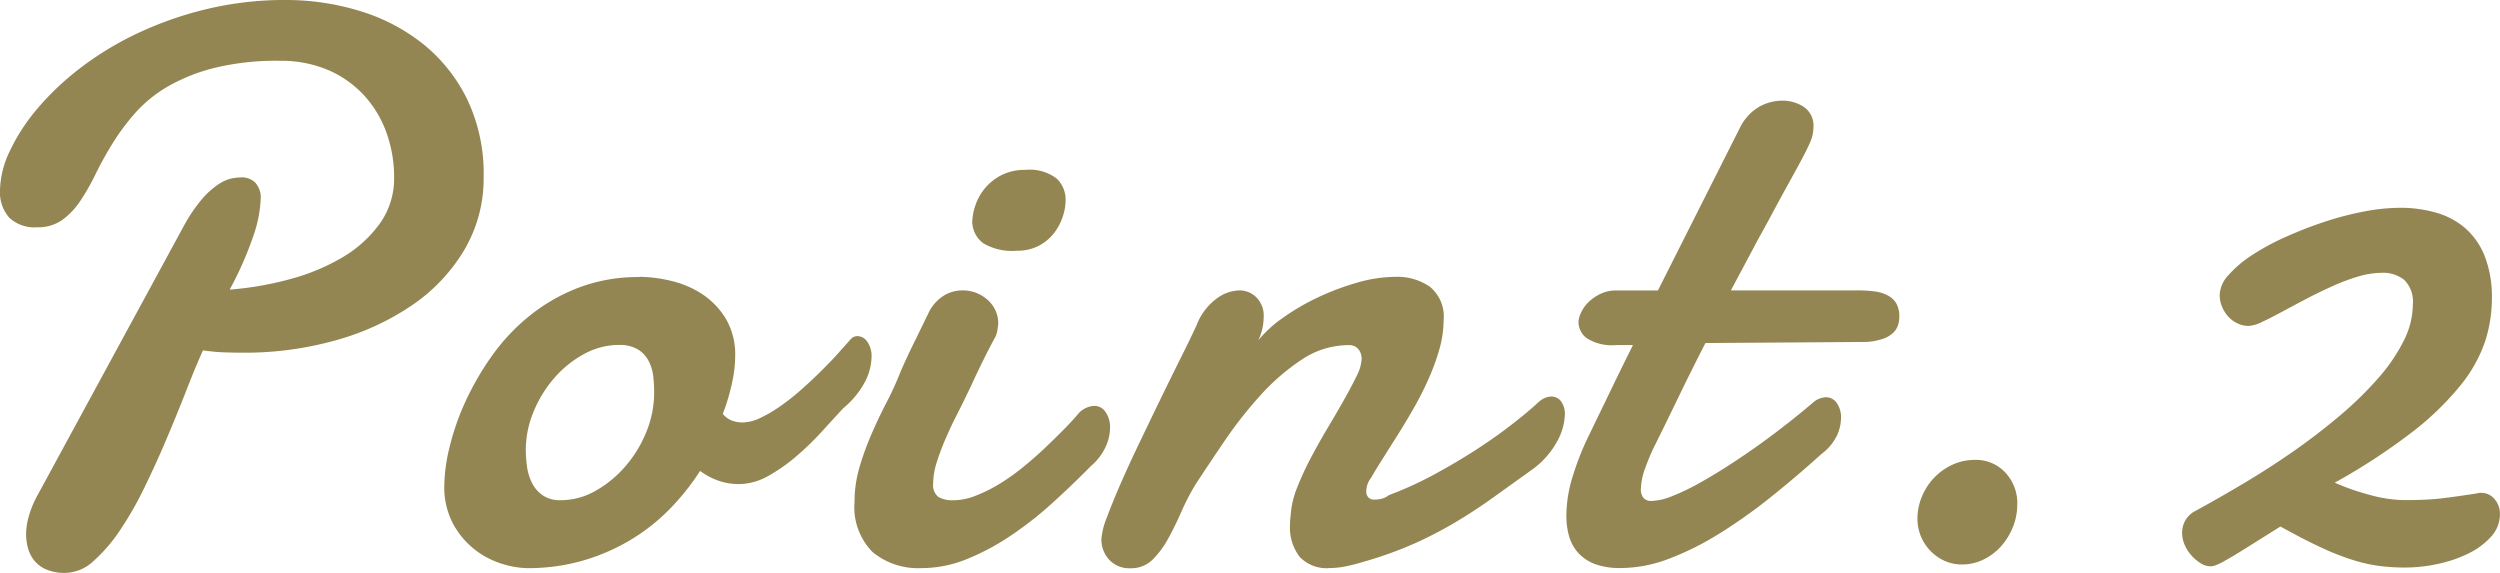
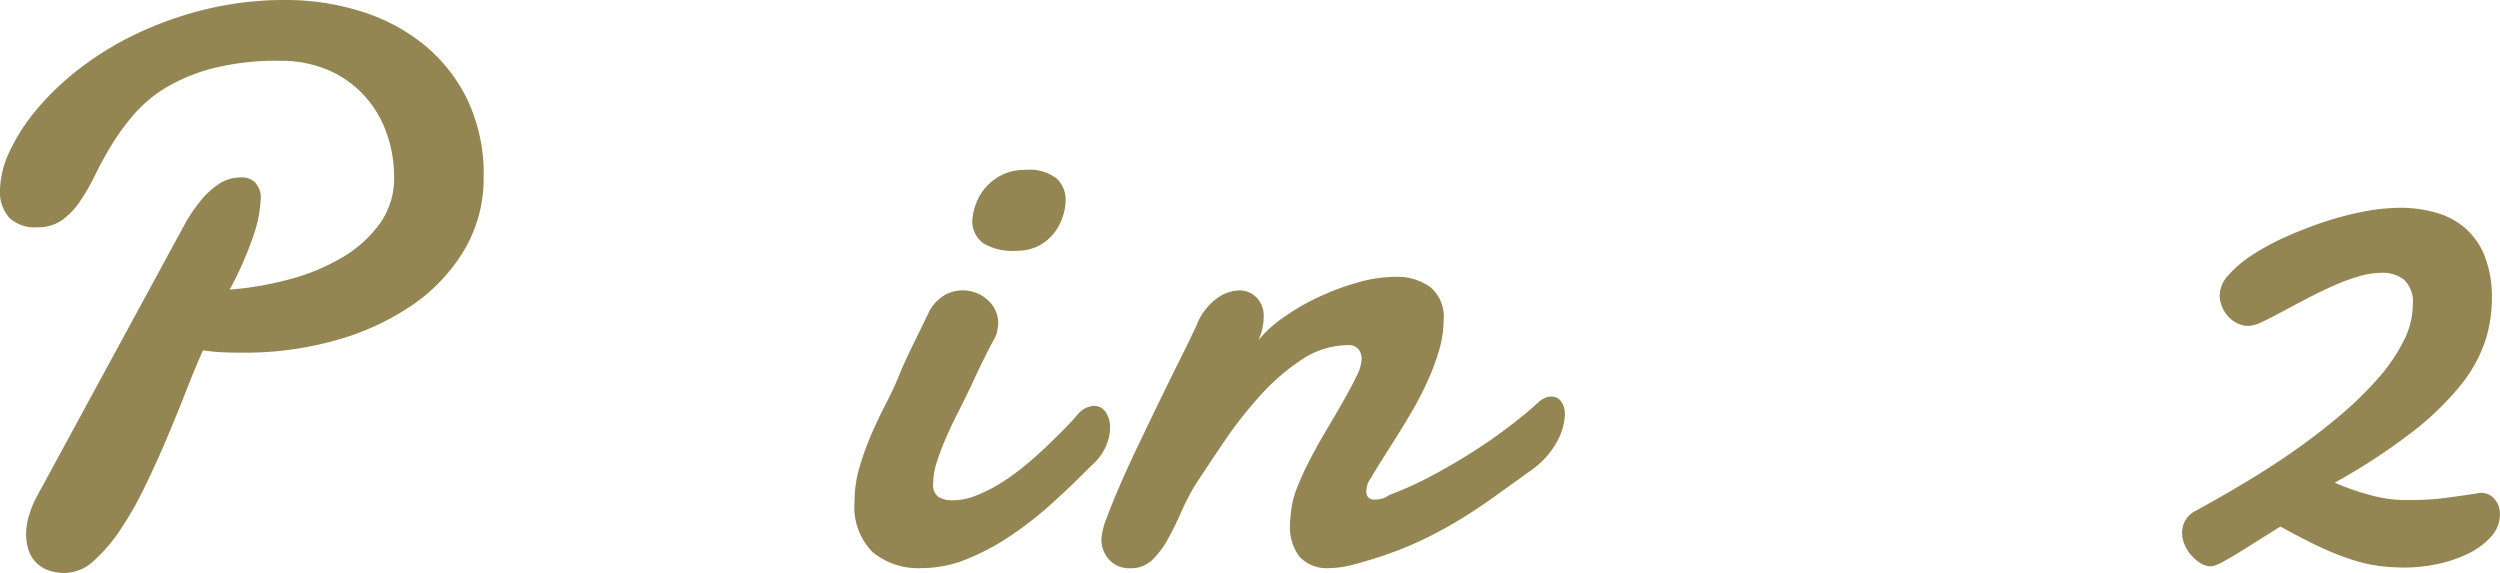
<svg xmlns="http://www.w3.org/2000/svg" width="126.115" height="28.902" viewBox="0 0 126.115 28.902">
  <defs>
    <clipPath id="clip-path">
      <rect id="長方形_24097" data-name="長方形 24097" width="126.115" height="28.902" transform="translate(0 0)" fill="none" />
    </clipPath>
  </defs>
  <g id="グループ_10894" data-name="グループ 10894" transform="translate(0 0)" clip-path="url(#clip-path)">
    <path id="パス_199423" data-name="パス 199423" d="M10.238,17.676q-.37.82-.82,1.973t-.977,2.4q-.526,1.25-1.123,2.48a17.474,17.474,0,0,1-1.25,2.2A8.088,8.088,0,0,1,4.72,28.3a2.146,2.146,0,0,1-1.416.6,2.35,2.35,0,0,1-1-.185,1.61,1.61,0,0,1-.6-.469,1.739,1.739,0,0,1-.3-.625,2.669,2.669,0,0,1-.088-.654,3.306,3.306,0,0,1,.147-.957,5.035,5.035,0,0,1,.361-.9L9.3,11.348A7.85,7.85,0,0,1,10.228,10a3.923,3.923,0,0,1,.821-.722,1.925,1.925,0,0,1,.673-.284,3.08,3.08,0,0,1,.489-.048.984.984,0,0,1,.644.244,1.108,1.108,0,0,1,.293.888,6.3,6.3,0,0,1-.332,1.719,17.4,17.4,0,0,1-1.23,2.813,16.394,16.394,0,0,0,3.007-.518,10.585,10.585,0,0,0,2.666-1.1,6.206,6.206,0,0,0,1.9-1.712,3.9,3.9,0,0,0,.722-2.334,6.606,6.606,0,0,0-.38-2.237,5.57,5.57,0,0,0-1.114-1.875,5.32,5.32,0,0,0-1.806-1.289A6.056,6.056,0,0,0,14.1,3.067a13.114,13.114,0,0,0-3.291.361,9.2,9.2,0,0,0-2.363.947A6.719,6.719,0,0,0,6.8,5.723,11.571,11.571,0,0,0,5.658,7.266q-.478.782-.85,1.543a10.75,10.75,0,0,1-.771,1.347,3.737,3.737,0,0,1-.908.948,2.1,2.1,0,0,1-1.25.361,1.859,1.859,0,0,1-1.416-.488A1.948,1.948,0,0,1,0,9.59,4.748,4.748,0,0,1,.492,7.627,9.614,9.614,0,0,1,1.879,5.488a13.874,13.874,0,0,1,2.177-2.06A15.935,15.935,0,0,1,6.937,1.68,18.008,18.008,0,0,1,10.424.459,16.78,16.78,0,0,1,14.4,0a12.707,12.707,0,0,1,3.76.557,9.526,9.526,0,0,1,3.193,1.67A8.188,8.188,0,0,1,23.568,5.01a8.684,8.684,0,0,1,.83,3.916,7.087,7.087,0,0,1-.986,3.7,8.879,8.879,0,0,1-2.656,2.793A13.01,13.01,0,0,1,16.9,17.177a16.932,16.932,0,0,1-4.609.615q-.508,0-1.026-.019a9.025,9.025,0,0,1-1.025-.1" fill="#938652" />
-     <path id="パス_199424" data-name="パス 199424" d="M32.245,13.964a7.168,7.168,0,0,1,1.591.2,4.878,4.878,0,0,1,1.573.664,3.925,3.925,0,0,1,1.2,1.24,3.553,3.553,0,0,1,.478,1.9,6.554,6.554,0,0,1-.156,1.338,10.264,10.264,0,0,1-.469,1.573,1.1,1.1,0,0,0,.45.332,1.5,1.5,0,0,0,.546.1,2.165,2.165,0,0,0,.909-.234,6.852,6.852,0,0,0,1.025-.606,12.166,12.166,0,0,0,1.055-.839q.527-.469,1-.938c.312-.312.6-.608.849-.889s.466-.517.635-.712a.455.455,0,0,1,.332-.137.614.614,0,0,1,.489.283,1.282,1.282,0,0,1,.214.791,2.881,2.881,0,0,1-.3,1.172,4.387,4.387,0,0,1-1.123,1.387q-.469.507-1.075,1.171a14.35,14.35,0,0,1-1.289,1.25,8.55,8.55,0,0,1-1.425,1,3.063,3.063,0,0,1-1.485.41,3.115,3.115,0,0,1-.986-.157,3.532,3.532,0,0,1-.967-.507,11.984,11.984,0,0,1-1.6,1.992,9.851,9.851,0,0,1-2,1.543A10.2,10.2,0,0,1,29.333,28.3a10.03,10.03,0,0,1-2.725.361,4.526,4.526,0,0,1-1.269-.215,4.272,4.272,0,0,1-1.377-.713,4.147,4.147,0,0,1-1.1-1.3,3.924,3.924,0,0,1-.449-1.953,8.541,8.541,0,0,1,.254-1.875,12.562,12.562,0,0,1,.771-2.256,14.193,14.193,0,0,1,1.309-2.3,10.172,10.172,0,0,1,1.885-2.051,9.159,9.159,0,0,1,2.5-1.465,8.424,8.424,0,0,1,3.125-.557M31.229,17.4a3.679,3.679,0,0,0-1.768.459,5.371,5.371,0,0,0-1.5,1.211,6.111,6.111,0,0,0-1.045,1.7,5.043,5.043,0,0,0-.391,1.943,6.3,6.3,0,0,0,.059.811,2.641,2.641,0,0,0,.244.82,1.684,1.684,0,0,0,.537.635,1.562,1.562,0,0,0,.937.254,3.522,3.522,0,0,0,1.748-.478,5.643,5.643,0,0,0,1.514-1.25,6.218,6.218,0,0,0,1.055-1.749A5.281,5.281,0,0,0,33,19.785a7.324,7.324,0,0,0-.048-.811,2.178,2.178,0,0,0-.235-.771,1.509,1.509,0,0,0-.537-.576,1.767,1.767,0,0,0-.957-.225" fill="#938652" />
    <path id="パス_199425" data-name="パス 199425" d="M46.9,15.665a2.1,2.1,0,0,1,.761-.782,1.817,1.817,0,0,1,.879-.234,1.86,1.86,0,0,1,1.279.478,1.562,1.562,0,0,1,.538,1.221c-.013.117-.03.234-.049.352a1.1,1.1,0,0,1-.127.351q-.275.508-.449.86c-.118.234-.225.452-.323.654s-.192.4-.283.6-.2.429-.332.7q-.234.488-.527,1.064c-.2.384-.381.779-.557,1.182a12.378,12.378,0,0,0-.449,1.191,3.6,3.6,0,0,0-.186,1.074.764.764,0,0,0,.264.694,1.415,1.415,0,0,0,.752.166A3.1,3.1,0,0,0,49.236,25a7.6,7.6,0,0,0,1.2-.6,10.726,10.726,0,0,0,1.191-.85q.587-.477,1.1-.966t.957-.938q.44-.448.732-.8a1.154,1.154,0,0,1,.781-.371.683.683,0,0,1,.577.313,1.342,1.342,0,0,1,.224.8,2.383,2.383,0,0,1-.224.957,2.829,2.829,0,0,1-.733.957q-1,1.016-2.031,1.943a18.188,18.188,0,0,1-2.119,1.641,11.861,11.861,0,0,1-2.178,1.142,6,6,0,0,1-2.207.43,3.607,3.607,0,0,1-2.49-.811,3.22,3.22,0,0,1-.908-2.529,6.157,6.157,0,0,1,.253-1.758,14.6,14.6,0,0,1,.606-1.67q.351-.81.742-1.562a15.812,15.812,0,0,0,.664-1.436c.066-.169.179-.43.342-.781s.335-.71.517-1.074q.314-.645.665-1.367m2.148-4.4a2.853,2.853,0,0,1,.166-.928,2.646,2.646,0,0,1,1.333-1.518,2.581,2.581,0,0,1,1.182-.254,2.242,2.242,0,0,1,1.582.439,1.478,1.478,0,0,1,.449,1.1,2.7,2.7,0,0,1-.146.82,2.76,2.76,0,0,1-.44.83,2.359,2.359,0,0,1-.762.635,2.3,2.3,0,0,1-1.113.254,2.841,2.841,0,0,1-1.7-.381,1.391,1.391,0,0,1-.547-1.006" fill="#938652" />
    <path id="パス_199426" data-name="パス 199426" d="M60.4,16.309a3.042,3.042,0,0,1,.977-1.25,2.012,2.012,0,0,1,1.152-.41,1.2,1.2,0,0,1,.84.342A1.3,1.3,0,0,1,63.747,16a2.791,2.791,0,0,1-.059.546,2.719,2.719,0,0,1-.215.625A6.1,6.1,0,0,1,64.7,16.045a11.486,11.486,0,0,1,1.767-1.035,13.115,13.115,0,0,1,1.993-.752,7.105,7.105,0,0,1,1.943-.293,2.883,2.883,0,0,1,1.729.5,1.942,1.942,0,0,1,.693,1.69,5.381,5.381,0,0,1-.215,1.465,11.327,11.327,0,0,1-.557,1.523,16.51,16.51,0,0,1-.761,1.494q-.421.732-.83,1.377T69.714,23.2c-.228.358-.408.654-.537.888a1.122,1.122,0,0,0-.254.723.417.417,0,0,0,.1.274.385.385,0,0,0,.313.117,1.812,1.812,0,0,0,.312-.03,1.108,1.108,0,0,0,.43-.2,17.8,17.8,0,0,0,2.158-.976q1.1-.587,2.119-1.24t1.866-1.309q.849-.654,1.416-1.182a1.032,1.032,0,0,1,.312-.195.851.851,0,0,1,.29-.066.607.607,0,0,1,.518.254,1.072,1.072,0,0,1,.185.645,2.993,2.993,0,0,1-.381,1.347,4.267,4.267,0,0,1-1.2,1.387q-1.113.8-2.041,1.465t-1.894,1.24a20.612,20.612,0,0,1-2.071,1.075,19.5,19.5,0,0,1-2.588.927,8.675,8.675,0,0,1-.927.235,4.346,4.346,0,0,1-.772.078,1.862,1.862,0,0,1-1.514-.576,2.451,2.451,0,0,1-.478-1.612,2.26,2.26,0,0,1,.01-.263c.01-.085.016-.179.029-.284a4.512,4.512,0,0,1,.322-1.328,14.968,14.968,0,0,1,.684-1.484q.4-.762.849-1.514t.831-1.426q.379-.674.634-1.2a2.111,2.111,0,0,0,.254-.859.762.762,0,0,0-.166-.5.6.6,0,0,0-.5-.2,4.235,4.235,0,0,0-2.373.742,10.981,10.981,0,0,0-2.1,1.826,21.145,21.145,0,0,0-1.8,2.3q-.821,1.212-1.446,2.168a12.038,12.038,0,0,0-.713,1.377q-.321.732-.673,1.367a4.409,4.409,0,0,1-.791,1.055,1.532,1.532,0,0,1-1.1.42,1.379,1.379,0,0,1-1.074-.43,1.5,1.5,0,0,1-.391-1.055,3.6,3.6,0,0,1,.274-1.074q.273-.741.7-1.719t.967-2.1q.537-1.124,1.074-2.227t1.025-2.08q.487-.976.8-1.66" fill="#938652" />
-     <path id="パス_199427" data-name="パス 199427" d="M86.032,17.305q-.721,1.406-1.367,2.744T83.454,22.52A10.323,10.323,0,0,0,83,23.6a3.224,3.224,0,0,0-.225,1.084.66.66,0,0,0,.127.429.512.512,0,0,0,.42.157,2.961,2.961,0,0,0,1.035-.244,11.255,11.255,0,0,0,1.348-.645q.722-.4,1.523-.918T88.8,22.393q.771-.557,1.474-1.113t1.25-1.026a1.055,1.055,0,0,1,.586-.215.651.651,0,0,1,.547.293,1.222,1.222,0,0,1,.215.743,2.172,2.172,0,0,1-.215.917,2.592,2.592,0,0,1-.781.918Q90.6,24.064,89.3,25.1a26.546,26.546,0,0,1-2.578,1.826,14.548,14.548,0,0,1-2.529,1.26,6.879,6.879,0,0,1-2.422.469,3.634,3.634,0,0,1-1.308-.2,2.175,2.175,0,0,1-.85-.567,2.121,2.121,0,0,1-.459-.84,3.741,3.741,0,0,1-.137-1.025,6.738,6.738,0,0,1,.332-2.031,13.753,13.753,0,0,1,.743-1.9l1.162-2.4q.574-1.191,1.123-2.285h-.84a2.371,2.371,0,0,1-1.5-.352,1.037,1.037,0,0,1-.41-.8,1.209,1.209,0,0,1,.127-.478,1.789,1.789,0,0,1,.371-.528,2.273,2.273,0,0,1,.6-.419,1.757,1.757,0,0,1,.8-.176h2.11L87.76,6.47a2.51,2.51,0,0,1,.958-1.07,2.42,2.42,0,0,1,1.2-.323,1.957,1.957,0,0,1,1.074.313,1.136,1.136,0,0,1,.488,1.035,1.859,1.859,0,0,1-.166.752q-.165.381-.439.889-.175.331-.43.791c-.169.306-.349.632-.537.976s-.384.707-.586,1.084-.4.742-.6,1.094q-.663,1.251-1.406,2.637h6.367a6.867,6.867,0,0,1,.86.049,1.959,1.959,0,0,1,.673.2,1.1,1.1,0,0,1,.44.4,1.293,1.293,0,0,1,.156.684,1.4,1.4,0,0,1-.068.43.916.916,0,0,1-.254.39,1.461,1.461,0,0,1-.508.293,3.171,3.171,0,0,1-.83.156Z" fill="#938652" />
-     <path id="パス_199428" data-name="パス 199428" d="M101.762,25.449a2.993,2.993,0,0,1-.225,1.152,3.273,3.273,0,0,1-.6.967,2.858,2.858,0,0,1-.889.664,2.45,2.45,0,0,1-1.074.244,2.111,2.111,0,0,1-.879-.185,2.325,2.325,0,0,1-1.367-2.119,2.865,2.865,0,0,1,.225-1.123,3.077,3.077,0,0,1,.615-.948,3,3,0,0,1,.918-.654,2.66,2.66,0,0,1,1.128-.247,2.019,2.019,0,0,1,1.552.644,2.27,2.27,0,0,1,.6,1.6" fill="#938652" />
    <path id="パス_199429" data-name="パス 199429" d="M124.9,24.9c.052-.013.1-.022.137-.029a.66.66,0,0,1,.117-.01.869.869,0,0,1,.683.312,1.121,1.121,0,0,1,.274.762,1.675,1.675,0,0,1-.459,1.153,3.746,3.746,0,0,1-1.162.849,6.658,6.658,0,0,1-1.543.518,7.825,7.825,0,0,1-1.6.175,10.75,10.75,0,0,1-1.23-.068,7.829,7.829,0,0,1-1.328-.283,12.673,12.673,0,0,1-1.621-.625q-.9-.411-2.129-1.094l-1.807,1.133q-.654.409-1.006.6a2.96,2.96,0,0,1-.488.235.849.849,0,0,1-.234.039.926.926,0,0,1-.479-.147,2.07,2.07,0,0,1-.459-.38,2.024,2.024,0,0,1-.352-.538,1.537,1.537,0,0,1-.136-.634,1.282,1.282,0,0,1,.127-.547,1.254,1.254,0,0,1,.439-.489q1.29-.7,2.617-1.494t2.559-1.66q1.23-.868,2.305-1.787A17.665,17.665,0,0,0,120,19.045a8.815,8.815,0,0,0,1.259-1.855,4.091,4.091,0,0,0,.459-1.826,1.546,1.546,0,0,0-.429-1.24,1.7,1.7,0,0,0-1.133-.362,4.327,4.327,0,0,0-1.221.195,10.172,10.172,0,0,0-1.318.5q-.665.3-1.319.644t-1.21.645q-.558.3-.987.5a1.775,1.775,0,0,1-.664.195,1.3,1.3,0,0,1-.586-.137,1.5,1.5,0,0,1-.469-.361,1.707,1.707,0,0,1-.3-.5,1.528,1.528,0,0,1-.108-.567,1.56,1.56,0,0,1,.45-1.005,5.707,5.707,0,0,1,1.191-1.006,12.058,12.058,0,0,1,1.7-.918,20.579,20.579,0,0,1,1.963-.762,15.709,15.709,0,0,1,1.992-.518,9.872,9.872,0,0,1,1.807-.185,6.492,6.492,0,0,1,1.807.244,3.878,3.878,0,0,1,1.474.781,3.658,3.658,0,0,1,.986,1.416,5.648,5.648,0,0,1,.362,2.149,7.059,7.059,0,0,1-.342,2.148,7.164,7.164,0,0,1-1.24,2.217,14.525,14.525,0,0,1-2.432,2.354,31.014,31.014,0,0,1-3.916,2.558,12.053,12.053,0,0,0,1.8.625,6.755,6.755,0,0,0,1.719.254c.378,0,.716-.006,1.015-.02s.586-.035.86-.068.547-.068.82-.107.579-.085.918-.137" fill="#938652" />
  </g>
</svg>